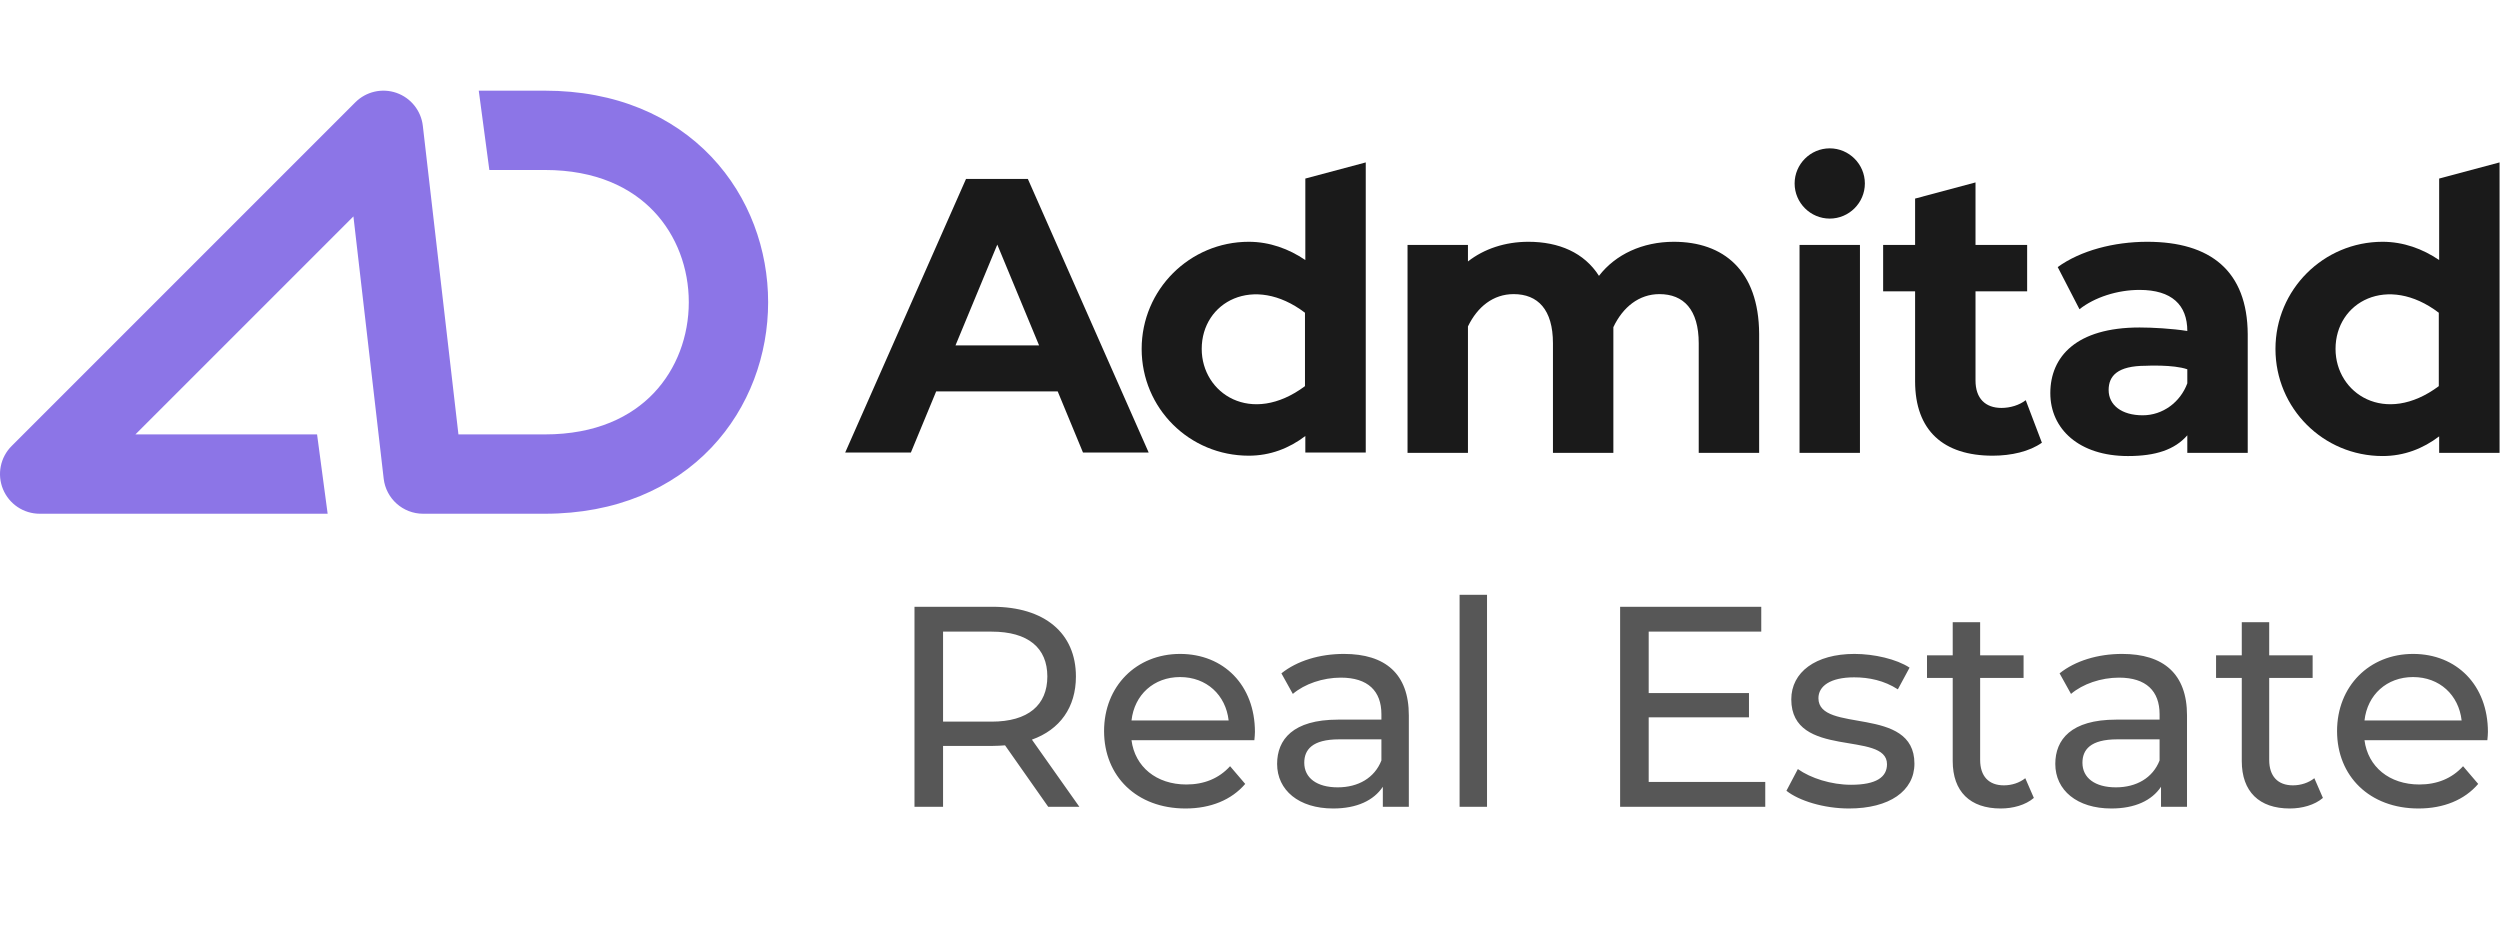
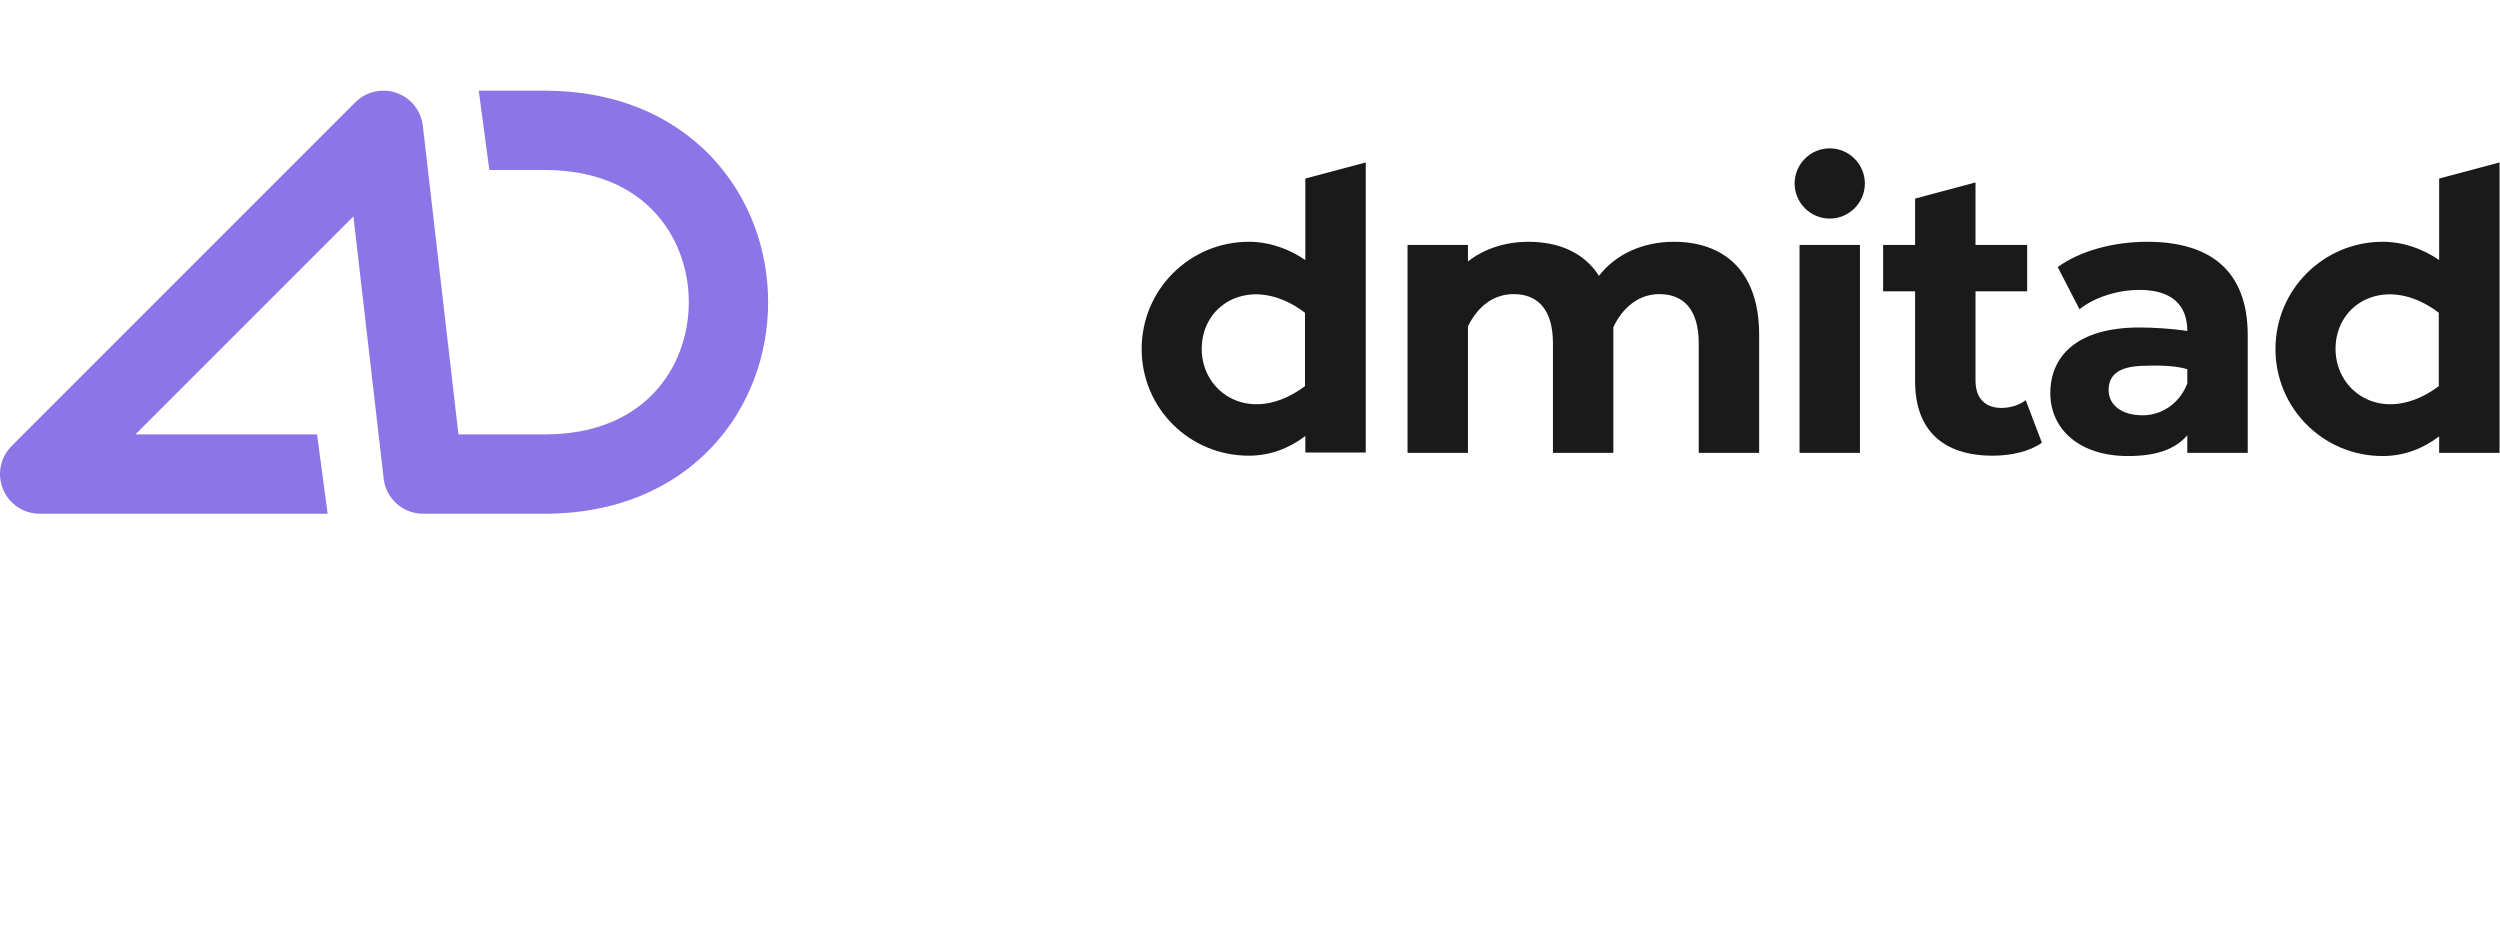
<svg xmlns="http://www.w3.org/2000/svg" width="210" height="80" viewBox="0 0 210 80" fill="none">
  <path fill-rule="evenodd" clip-rule="evenodd" d="M33.303 7.801C34.51 8.222 35.37 9.296 35.517 10.565L38.508 36.49H45.769C50.08 36.49 53.033 35.003 54.919 33.016C56.848 30.985 57.859 28.222 57.859 25.385C57.859 22.547 56.848 19.784 54.919 17.753C53.033 15.767 50.08 14.279 45.769 14.279H41.105L40.216 7.616H45.769C51.74 7.616 56.497 9.737 59.752 13.165C62.964 16.548 64.523 21.004 64.523 25.385C64.523 29.766 62.964 34.221 59.752 37.605C56.497 41.032 51.74 43.154 45.769 43.154H35.54H35.538C33.846 43.154 32.423 41.885 32.229 40.204L29.687 18.178L11.375 36.49H26.634L27.522 43.154H3.332C1.984 43.154 0.769 42.342 0.254 41.097C-0.262 39.852 0.023 38.419 0.976 37.466L29.851 8.591C30.755 7.688 32.096 7.381 33.303 7.801Z" fill="#8C75E7" />
  <path d="M140.598 20.31C137.972 20.31 135.7 21.372 134.313 23.172C133.074 21.224 130.95 20.31 128.383 20.31C126.436 20.31 124.665 20.9 123.308 21.962V20.575H118.233V38.042H123.308V27.42C124.105 25.768 125.433 24.706 127.144 24.706C129.18 24.706 130.448 26.004 130.448 28.837V38.042H135.523C135.523 38.042 135.523 27.657 135.523 27.48C136.32 25.798 137.677 24.706 139.388 24.706C141.424 24.706 142.693 26.004 142.693 28.837V38.042H147.768V28.04C147.738 22.7 144.758 20.31 140.598 20.31Z" fill="#1A1A1A" />
-   <path d="M90.971 38.013H96.489L86.339 15.029H86.044H81.146L70.996 38.013H76.514L78.638 32.879H88.847L90.971 38.013ZM80.261 29.014L83.772 20.546L87.283 29.014H80.261Z" fill="#1A1A1A" />
  <path d="M151.161 20.575H156.236V38.042H151.161V20.575ZM156.649 15.412C156.649 17.035 155.321 18.362 153.698 18.362C152.076 18.362 150.748 17.035 150.748 15.412C150.748 13.789 152.076 12.461 153.698 12.461C155.321 12.461 156.649 13.789 156.649 15.412Z" fill="#1A1A1A" />
  <path d="M171.519 37.187C170.486 37.924 168.952 38.278 167.388 38.278C163.258 38.278 160.868 36.183 160.868 32.023V24.47H158.183V20.575H160.868V16.681L165.943 15.323V20.575H170.28V24.47H165.943V31.964C165.943 33.469 166.769 34.266 168.126 34.266C168.864 34.266 169.631 34.029 170.162 33.616L171.519 37.187Z" fill="#1A1A1A" />
  <path d="M180.37 20.31C177.567 20.31 174.764 21.047 172.847 22.434L174.676 25.975C175.945 24.972 177.862 24.352 179.721 24.352C182.436 24.352 183.734 25.621 183.734 27.804C182.465 27.598 180.783 27.509 179.721 27.509C174.41 27.509 172.227 29.958 172.227 33.026C172.227 36.036 174.646 38.308 178.748 38.308C181.078 38.308 182.672 37.777 183.734 36.567V38.042H184.058H188.809V28.07C188.779 22.759 185.681 20.31 180.37 20.31ZM179.987 34.885C178.217 34.885 177.125 34.029 177.125 32.761C177.125 31.581 177.862 30.725 180.252 30.725C180.252 30.725 182.554 30.607 183.734 31.02C183.734 31.522 183.734 32.2 183.734 32.2C183.144 33.794 181.669 34.885 179.987 34.885Z" fill="#1A1A1A" />
  <path d="M109.648 14.999V21.844C108.261 20.9 106.638 20.31 104.898 20.31C99.941 20.31 95.899 24.322 95.899 29.309C95.899 34.295 99.911 38.278 104.898 38.278C106.697 38.278 108.291 37.658 109.648 36.626V38.013H114.723V13.642L109.648 14.999ZM100.944 29.309C100.944 25.355 105.311 22.995 109.618 26.27V32.436C105.104 35.8 100.944 33.056 100.944 29.309Z" fill="#1A1A1A" />
  <path d="M204.889 14.999V21.844C203.502 20.9 201.879 20.31 200.138 20.31C195.182 20.31 191.139 24.322 191.139 29.309C191.139 34.295 195.152 38.307 200.138 38.307C201.938 38.307 203.531 37.688 204.889 36.655V38.042H209.963V13.642L204.889 14.999ZM196.185 29.309C196.185 25.355 200.551 22.995 204.859 26.27V32.436C200.345 35.8 196.185 33.056 196.185 29.309Z" fill="#1A1A1A" />
-   <path d="M90.665 67.769H88.049L84.425 62.609C84.089 62.633 83.729 62.657 83.369 62.657H79.217V67.769H76.817V50.969H83.369C87.737 50.969 90.377 53.177 90.377 56.825C90.377 59.417 89.033 61.289 86.681 62.129L90.665 67.769ZM83.297 60.617C86.369 60.617 87.977 59.225 87.977 56.825C87.977 54.425 86.369 53.057 83.297 53.057H79.217V60.617H83.297ZM105.414 61.481C105.414 61.673 105.39 61.961 105.366 62.177H95.046C95.334 64.409 97.134 65.897 99.654 65.897C101.142 65.897 102.39 65.393 103.326 64.361L104.598 65.849C103.446 67.193 101.694 67.913 99.582 67.913C95.478 67.913 92.742 65.201 92.742 61.409C92.742 57.641 95.454 54.929 99.126 54.929C102.798 54.929 105.414 57.569 105.414 61.481ZM99.126 56.873C96.918 56.873 95.286 58.361 95.046 60.521H103.206C102.966 58.385 101.358 56.873 99.126 56.873ZM112.894 54.929C116.374 54.929 118.342 56.609 118.342 60.089V67.769H116.158V66.089C115.39 67.241 113.974 67.913 111.982 67.913C109.102 67.913 107.278 66.377 107.278 64.169C107.278 62.129 108.598 60.449 112.39 60.449H116.038V59.993C116.038 58.049 114.91 56.921 112.63 56.921C111.118 56.921 109.582 57.449 108.598 58.289L107.638 56.561C108.958 55.505 110.854 54.929 112.894 54.929ZM112.366 66.137C114.094 66.137 115.462 65.345 116.038 63.881V62.105H112.486C110.206 62.105 109.558 62.993 109.558 64.073C109.558 65.345 110.614 66.137 112.366 66.137ZM122.606 67.769V49.961H124.91V67.769H122.606ZM138.49 65.681H148.282V67.769H136.09V50.969H147.946V53.057H138.49V58.217H146.914V60.257H138.49V65.681ZM155.316 67.913C153.204 67.913 151.116 67.265 150.06 66.425L151.02 64.601C152.1 65.369 153.828 65.921 155.484 65.921C157.62 65.921 158.508 65.273 158.508 64.193C158.508 61.337 150.468 63.809 150.468 58.745C150.468 56.465 152.508 54.929 155.772 54.929C157.428 54.929 159.3 55.361 160.404 56.081L159.42 57.905C158.268 57.161 156.996 56.897 155.748 56.897C153.732 56.897 152.748 57.641 152.748 58.649C152.748 61.649 160.812 59.201 160.812 64.145C160.812 66.449 158.7 67.913 155.316 67.913ZM170.124 65.369L170.844 67.025C170.148 67.625 169.092 67.913 168.06 67.913C165.492 67.913 164.028 66.497 164.028 63.929V56.945H161.868V55.049H164.028V52.265H166.332V55.049H169.98V56.945H166.332V63.833C166.332 65.201 167.052 65.969 168.324 65.969C168.996 65.969 169.644 65.753 170.124 65.369ZM178.261 54.929C181.741 54.929 183.709 56.609 183.709 60.089V67.769H181.525V66.089C180.757 67.241 179.341 67.913 177.349 67.913C174.469 67.913 172.645 66.377 172.645 64.169C172.645 62.129 173.965 60.449 177.757 60.449H181.405V59.993C181.405 58.049 180.277 56.921 177.997 56.921C176.485 56.921 174.949 57.449 173.965 58.289L173.005 56.561C174.325 55.505 176.221 54.929 178.261 54.929ZM177.733 66.137C179.461 66.137 180.829 65.345 181.405 63.881V62.105H177.853C175.573 62.105 174.925 62.993 174.925 64.073C174.925 65.345 175.981 66.137 177.733 66.137ZM194.405 65.369L195.125 67.025C194.429 67.625 193.373 67.913 192.341 67.913C189.773 67.913 188.309 66.497 188.309 63.929V56.945H186.149V55.049H188.309V52.265H190.613V55.049H194.261V56.945H190.613V63.833C190.613 65.201 191.333 65.969 192.605 65.969C193.277 65.969 193.925 65.753 194.405 65.369ZM208.985 61.481C208.985 61.673 208.961 61.961 208.937 62.177H198.617C198.905 64.409 200.705 65.897 203.225 65.897C204.713 65.897 205.961 65.393 206.897 64.361L208.169 65.849C207.017 67.193 205.265 67.913 203.153 67.913C199.049 67.913 196.313 65.201 196.313 61.409C196.313 57.641 199.025 54.929 202.697 54.929C206.369 54.929 208.985 57.569 208.985 61.481ZM202.697 56.873C200.489 56.873 198.857 58.361 198.617 60.521H206.777C206.537 58.385 204.929 56.873 202.697 56.873Z" fill="#575757" />
</svg>